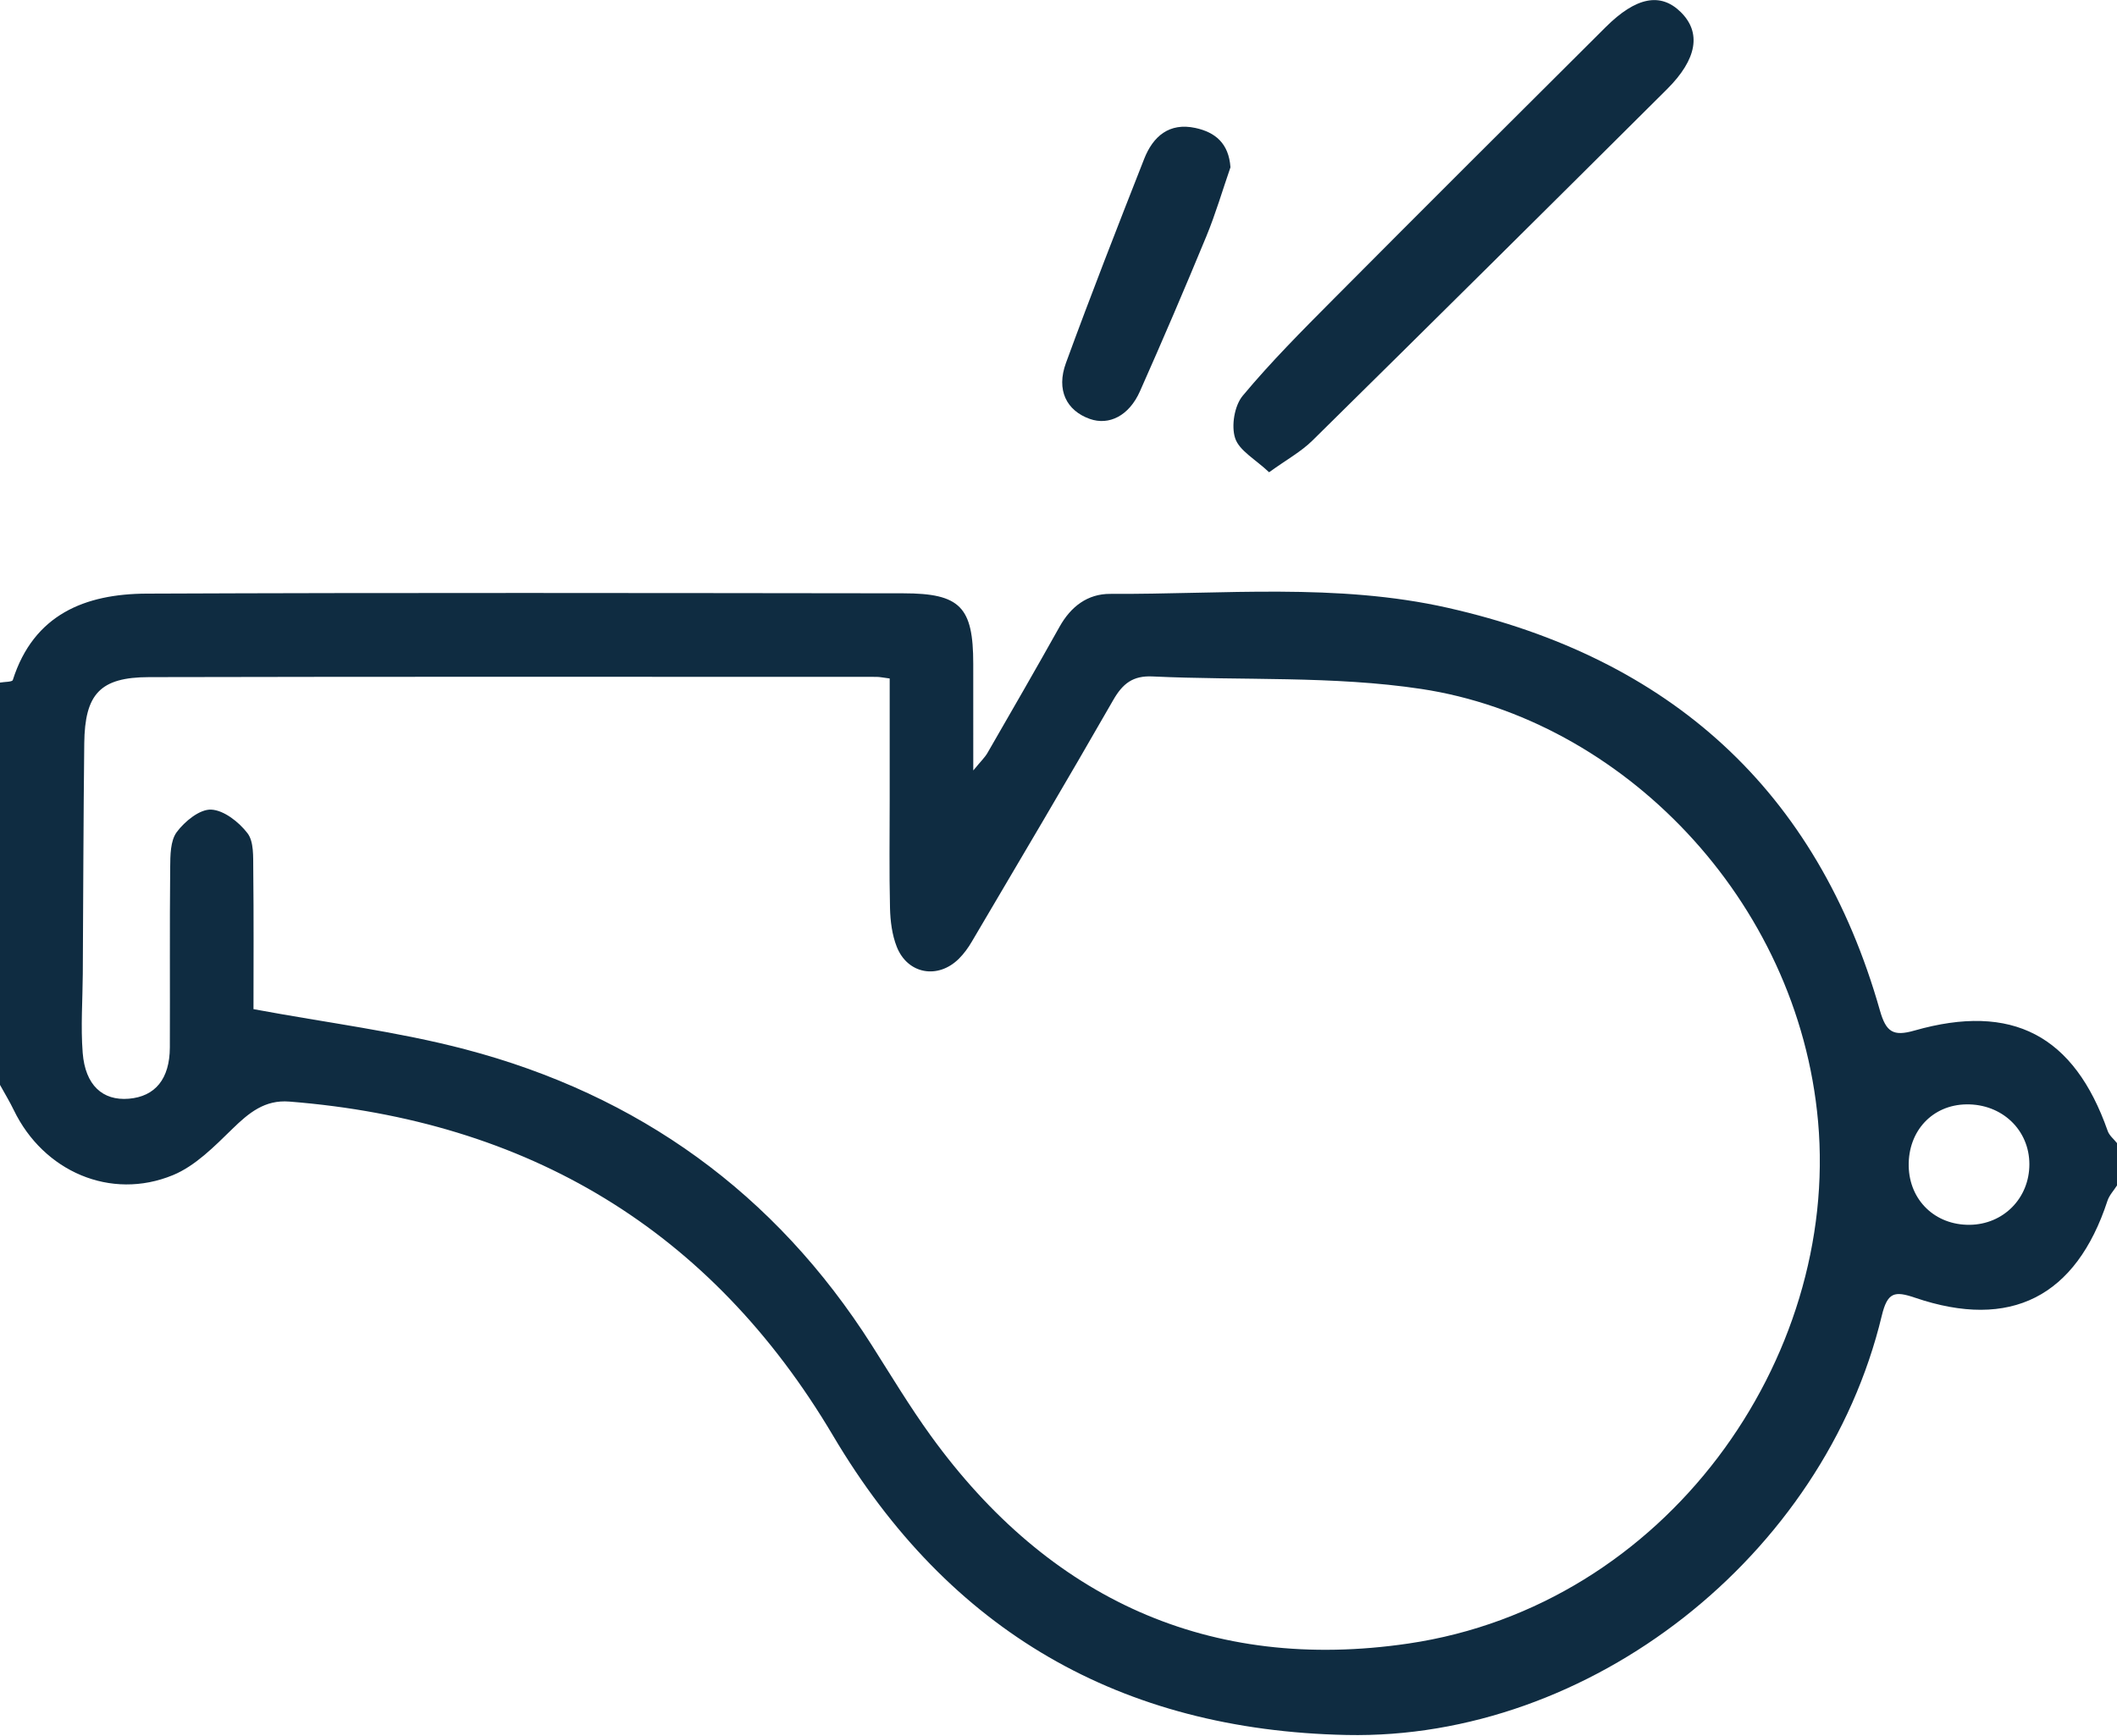
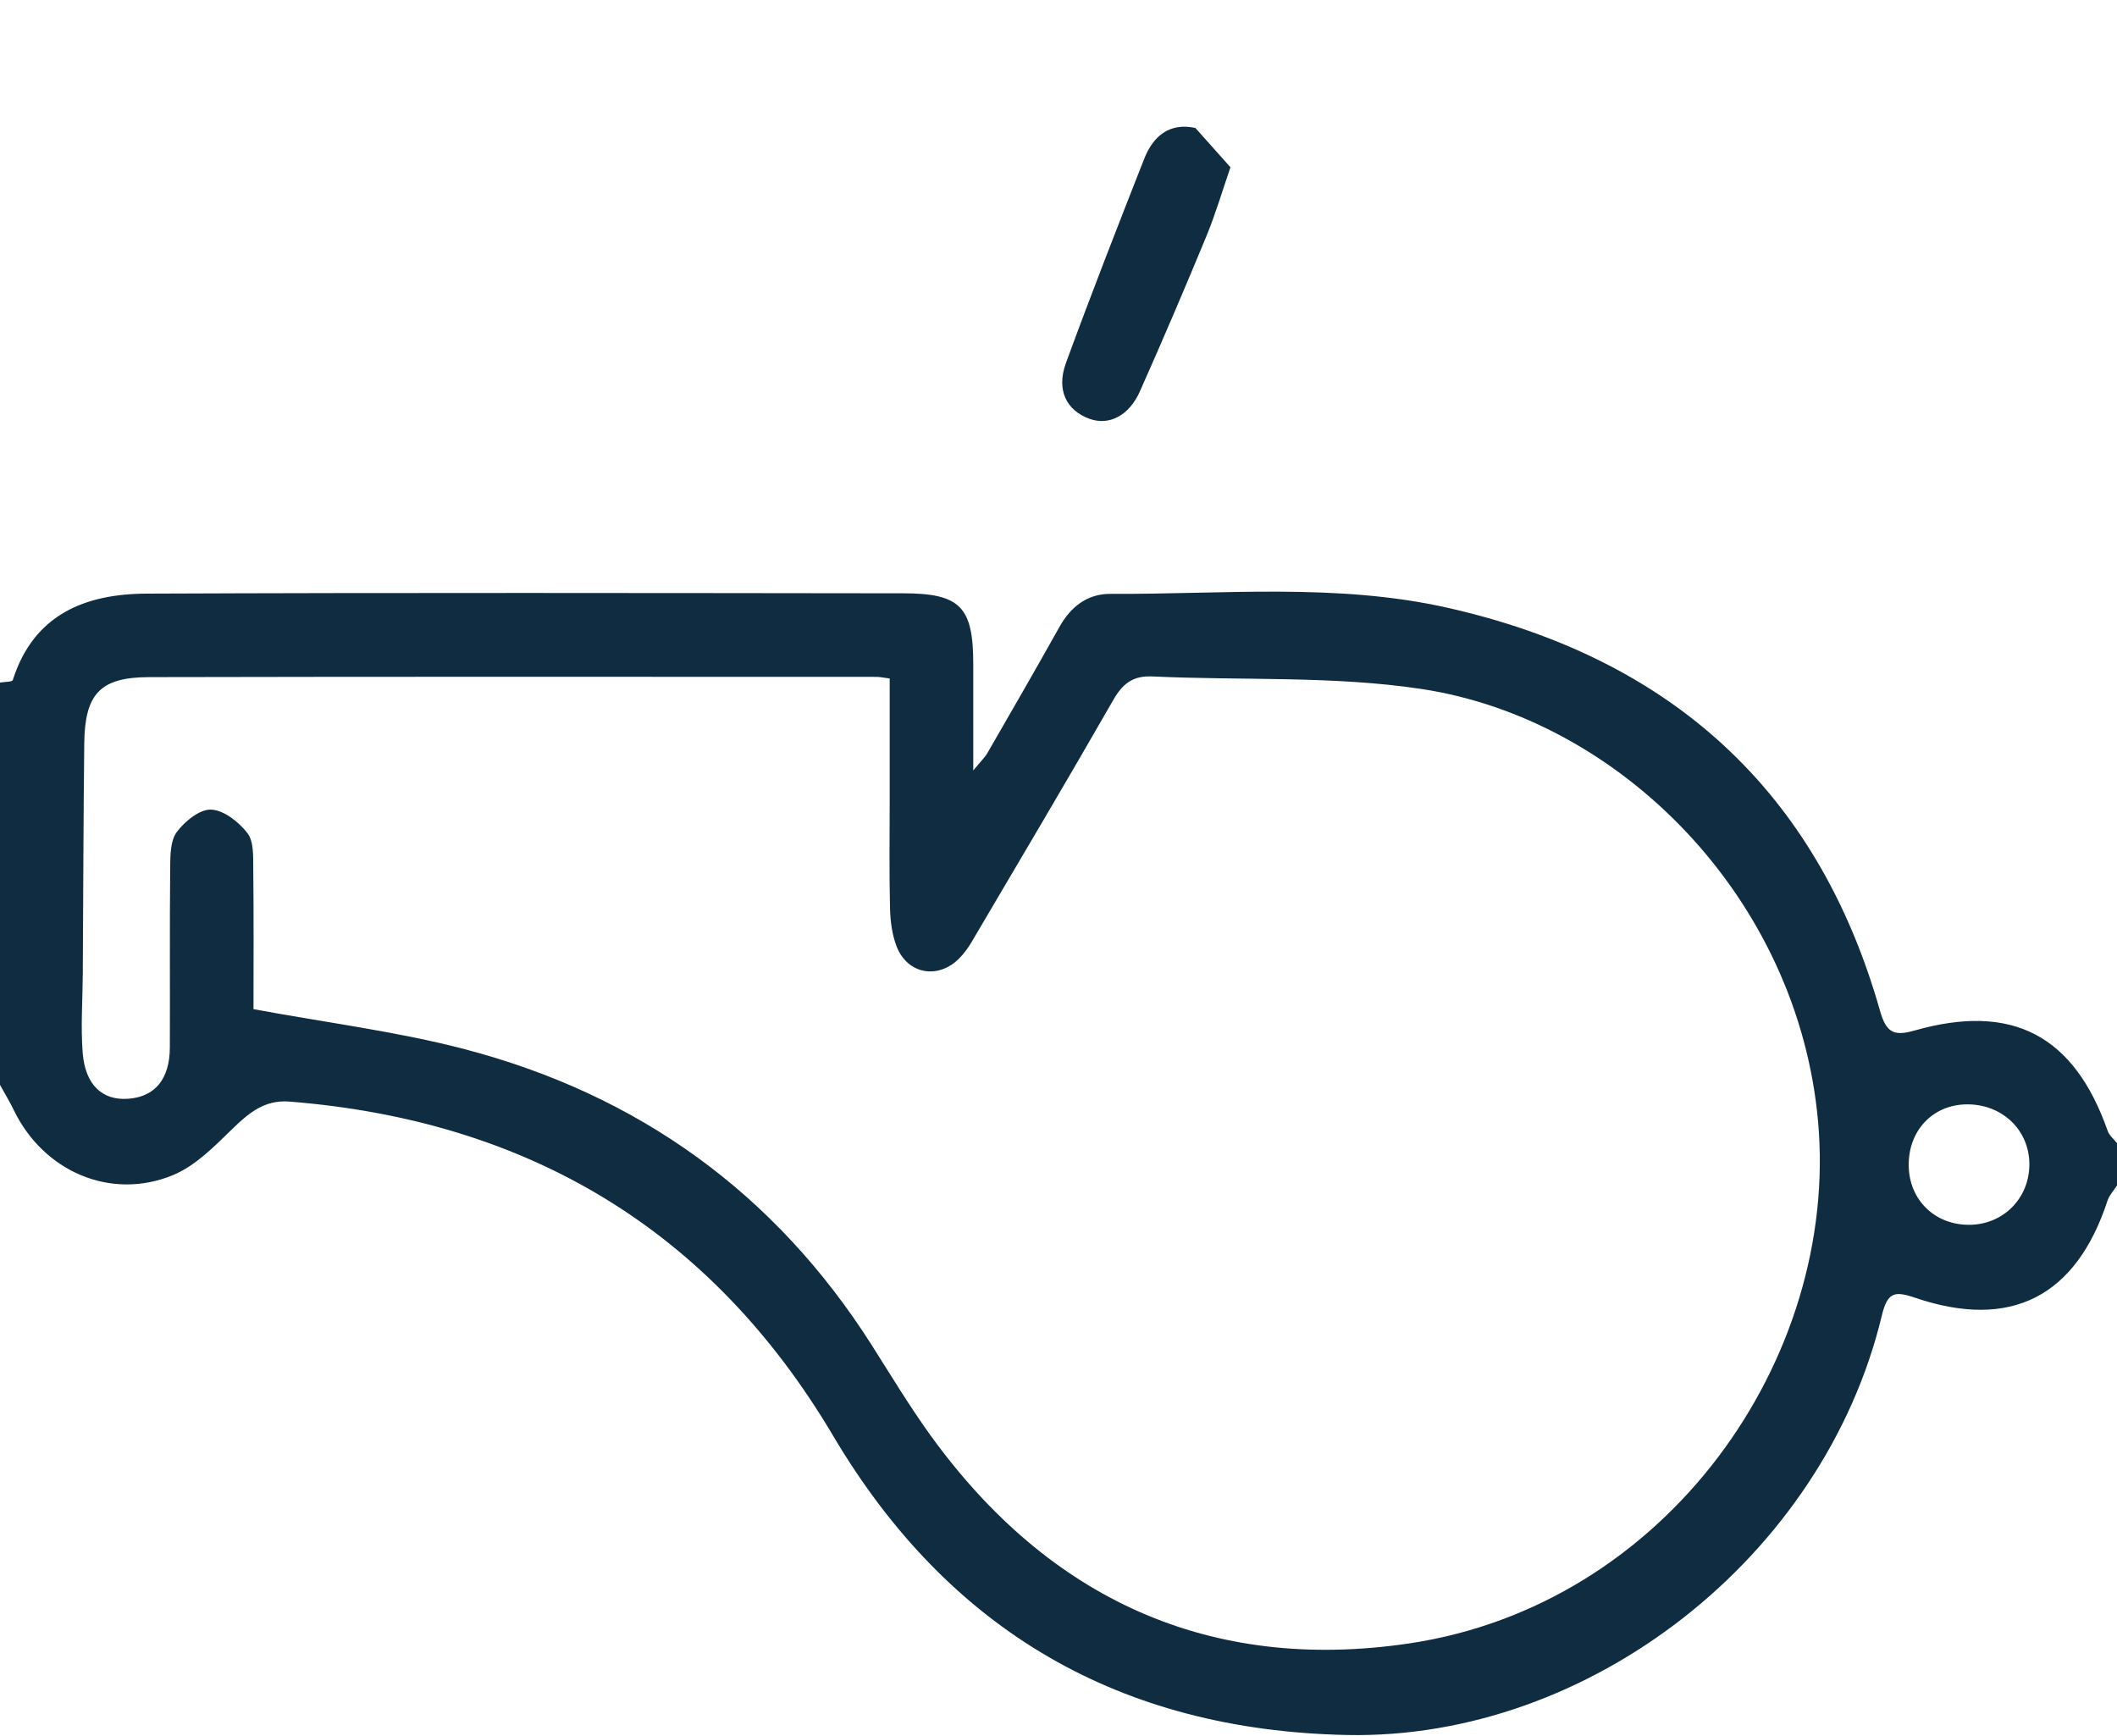
<svg xmlns="http://www.w3.org/2000/svg" width="100px" height="82px" viewBox="0 0 100 82" version="1.1">
  <title>Group 45</title>
  <g id="Page-1" stroke="none" stroke-width="1" fill="none" fill-rule="evenodd">
    <g id="Group-61" transform="translate(-14, -273)" fill="#0F2C41">
      <g id="Group-45" transform="translate(14, 273.004)">
        <path d="M93.04,57.85 C94.637,57.833 95.862,56.591 95.861,54.989 C95.86,53.366 94.564,52.135 92.881,52.161 C91.281,52.185 90.13,53.418 90.161,55.076 C90.191,56.692 91.411,57.867 93.04,57.85 L93.04,57.85 Z M11.974,47.663 C15.466,48.312 18.778,48.72 21.977,49.561 C30.159,51.712 36.614,56.351 41.179,63.535 C42.094,64.975 42.975,66.442 43.974,67.822 C49.553,75.528 57.14,79.009 66.525,77.629 C78.719,75.835 86.879,64.187 85.88,52.974 C84.942,42.447 76.584,33.968 67.14,32.539 C62.973,31.909 58.676,32.147 54.44,31.948 C53.512,31.904 53.031,32.286 52.584,33.065 C50.392,36.891 48.14,40.683 45.901,44.482 C45.734,44.767 45.533,45.044 45.3,45.276 C44.312,46.265 42.872,46.014 42.36,44.717 C42.138,44.153 42.056,43.505 42.041,42.892 C42,41.185 42.026,39.477 42.026,37.769 C42.026,35.868 42.026,33.966 42.026,32.044 C41.718,32.005 41.559,31.968 41.4,31.968 C29.945,31.967 18.491,31.954 7.037,31.98 C4.729,31.986 4.006,32.772 3.98,35.112 C3.939,38.735 3.933,42.359 3.911,45.983 C3.903,47.231 3.809,48.485 3.906,49.725 C4.026,51.258 4.849,51.997 6.084,51.894 C7.332,51.791 8.017,50.957 8.023,49.474 C8.034,46.641 8.011,43.808 8.039,40.976 C8.045,40.405 8.043,39.71 8.35,39.298 C8.725,38.793 9.434,38.214 9.974,38.238 C10.576,38.264 11.287,38.826 11.691,39.353 C11.996,39.752 11.956,40.463 11.963,41.036 C11.989,43.32 11.974,45.603 11.974,47.663 L11.974,47.663 Z M100,55.991 C99.847,56.232 99.635,56.454 99.549,56.717 C98.064,61.247 94.976,62.832 90.458,61.293 C89.491,60.964 89.157,61.031 88.888,62.148 C86.159,73.502 75.111,82.188 63.608,81.948 C52.951,81.726 44.831,77.063 39.356,67.818 C33.582,58.066 24.919,52.92 13.669,52.029 C12.505,51.936 11.753,52.563 10.973,53.323 C10.126,54.148 9.228,55.067 8.17,55.503 C5.224,56.717 2.052,55.326 0.653,52.434 C0.456,52.026 0.219,51.638 0,51.241 L0,32.238 C0.209,32.2 0.575,32.212 0.605,32.117 C1.593,29.013 4.029,28.048 6.922,28.036 C18.837,27.986 30.753,28.008 42.669,28.021 C45.363,28.023 45.972,28.669 45.973,31.349 C45.974,32.922 45.974,34.495 45.974,36.389 C46.33,35.954 46.52,35.777 46.644,35.562 C47.788,33.579 48.933,31.597 50.05,29.6 C50.584,28.645 51.374,28.042 52.446,28.048 C57.77,28.075 63.146,27.523 68.391,28.707 C78.846,31.067 85.84,37.29 88.803,47.732 C89.093,48.753 89.436,48.959 90.429,48.675 C95.056,47.355 97.976,48.902 99.561,53.417 C99.636,53.633 99.85,53.801 100,53.991 L100,55.991 Z" id="Fill-35" />
-         <path d="M59.948,22.303 C59.295,21.685 58.537,21.282 58.344,20.694 C58.153,20.112 58.311,19.158 58.702,18.689 C60.03,17.096 61.503,15.618 62.969,14.144 C67.25,9.839 71.55,5.552 75.854,1.27 C77.286,-0.154 78.443,-0.366 79.388,0.562 C80.372,1.527 80.175,2.787 78.742,4.211 C73.171,9.755 67.591,15.29 61.993,20.807 C61.456,21.336 60.767,21.711 59.948,22.303" id="Fill-37" />
-         <path d="M58.123,7.898 C57.746,8.987 57.422,10.097 56.983,11.16 C55.97,13.614 54.925,16.054 53.847,18.479 C53.333,19.637 52.387,20.107 51.477,19.783 C50.378,19.392 49.884,18.421 50.351,17.144 C51.533,13.912 52.787,10.706 54.046,7.503 C54.465,6.437 55.229,5.773 56.466,6.04 C57.408,6.243 58.043,6.769 58.123,7.898" id="Fill-39" />
+         <path d="M58.123,7.898 C57.746,8.987 57.422,10.097 56.983,11.16 C55.97,13.614 54.925,16.054 53.847,18.479 C53.333,19.637 52.387,20.107 51.477,19.783 C50.378,19.392 49.884,18.421 50.351,17.144 C51.533,13.912 52.787,10.706 54.046,7.503 C54.465,6.437 55.229,5.773 56.466,6.04 " id="Fill-39" />
      </g>
    </g>
  </g>
</svg>